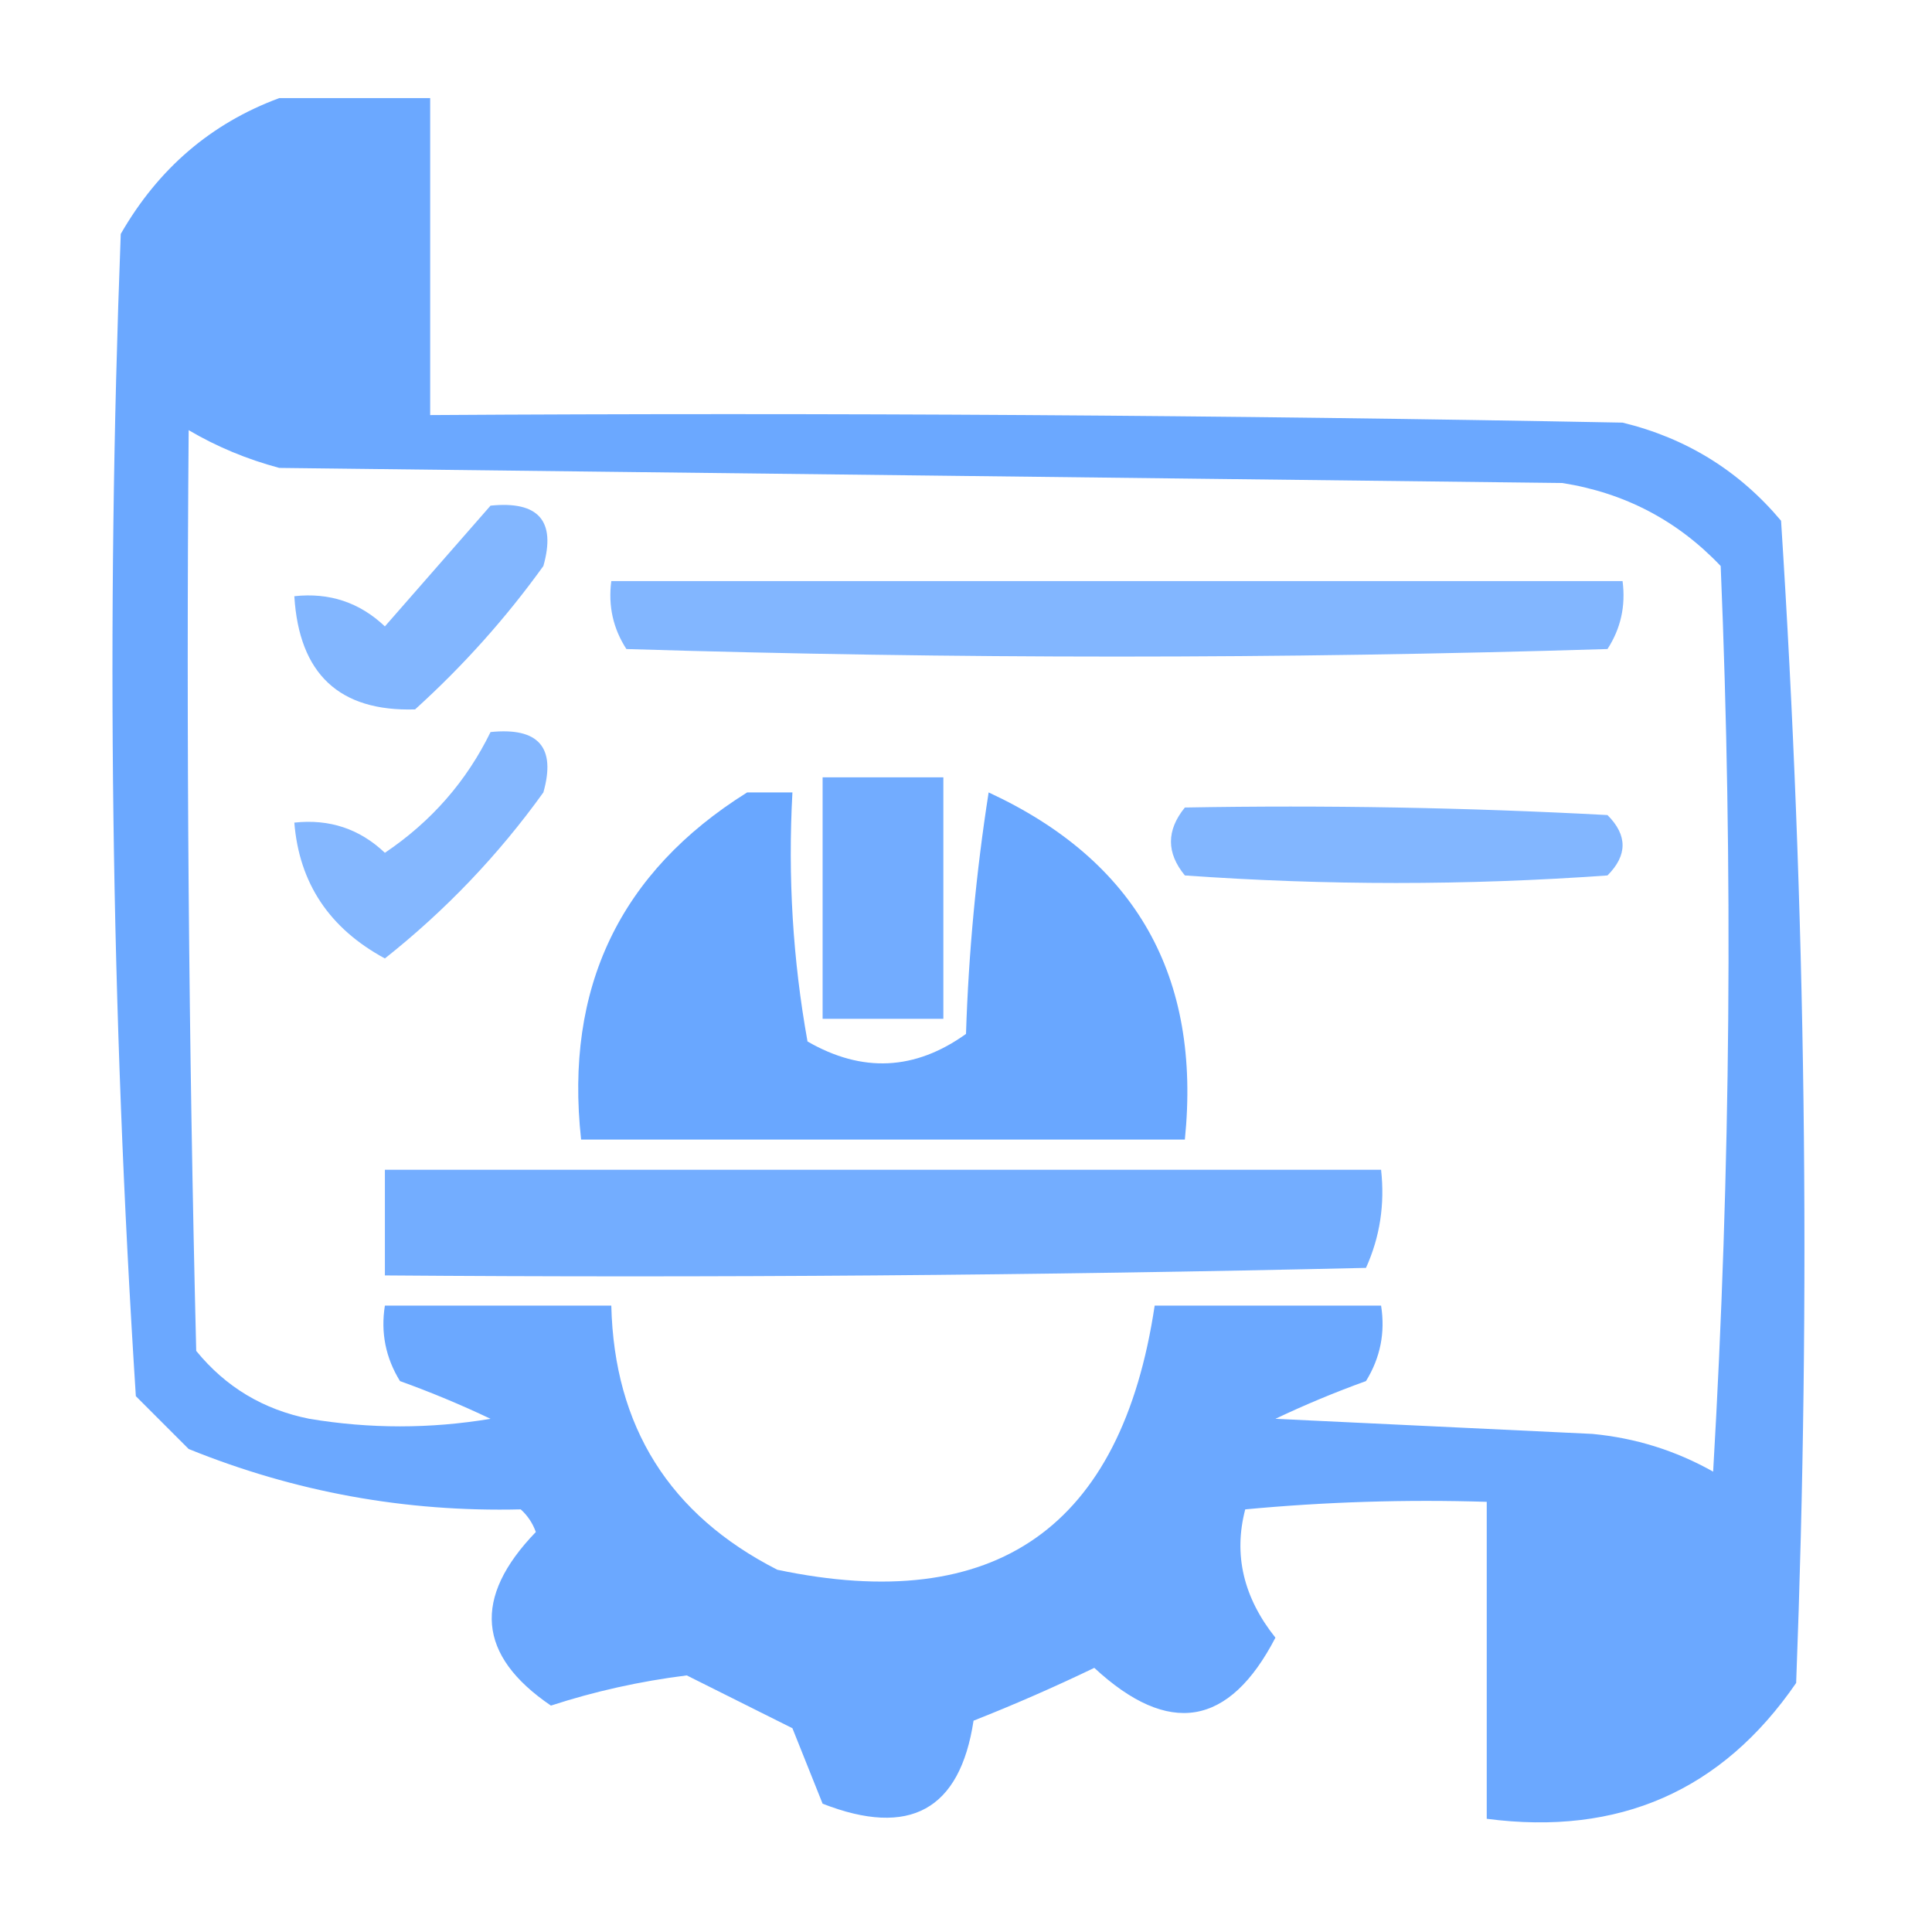
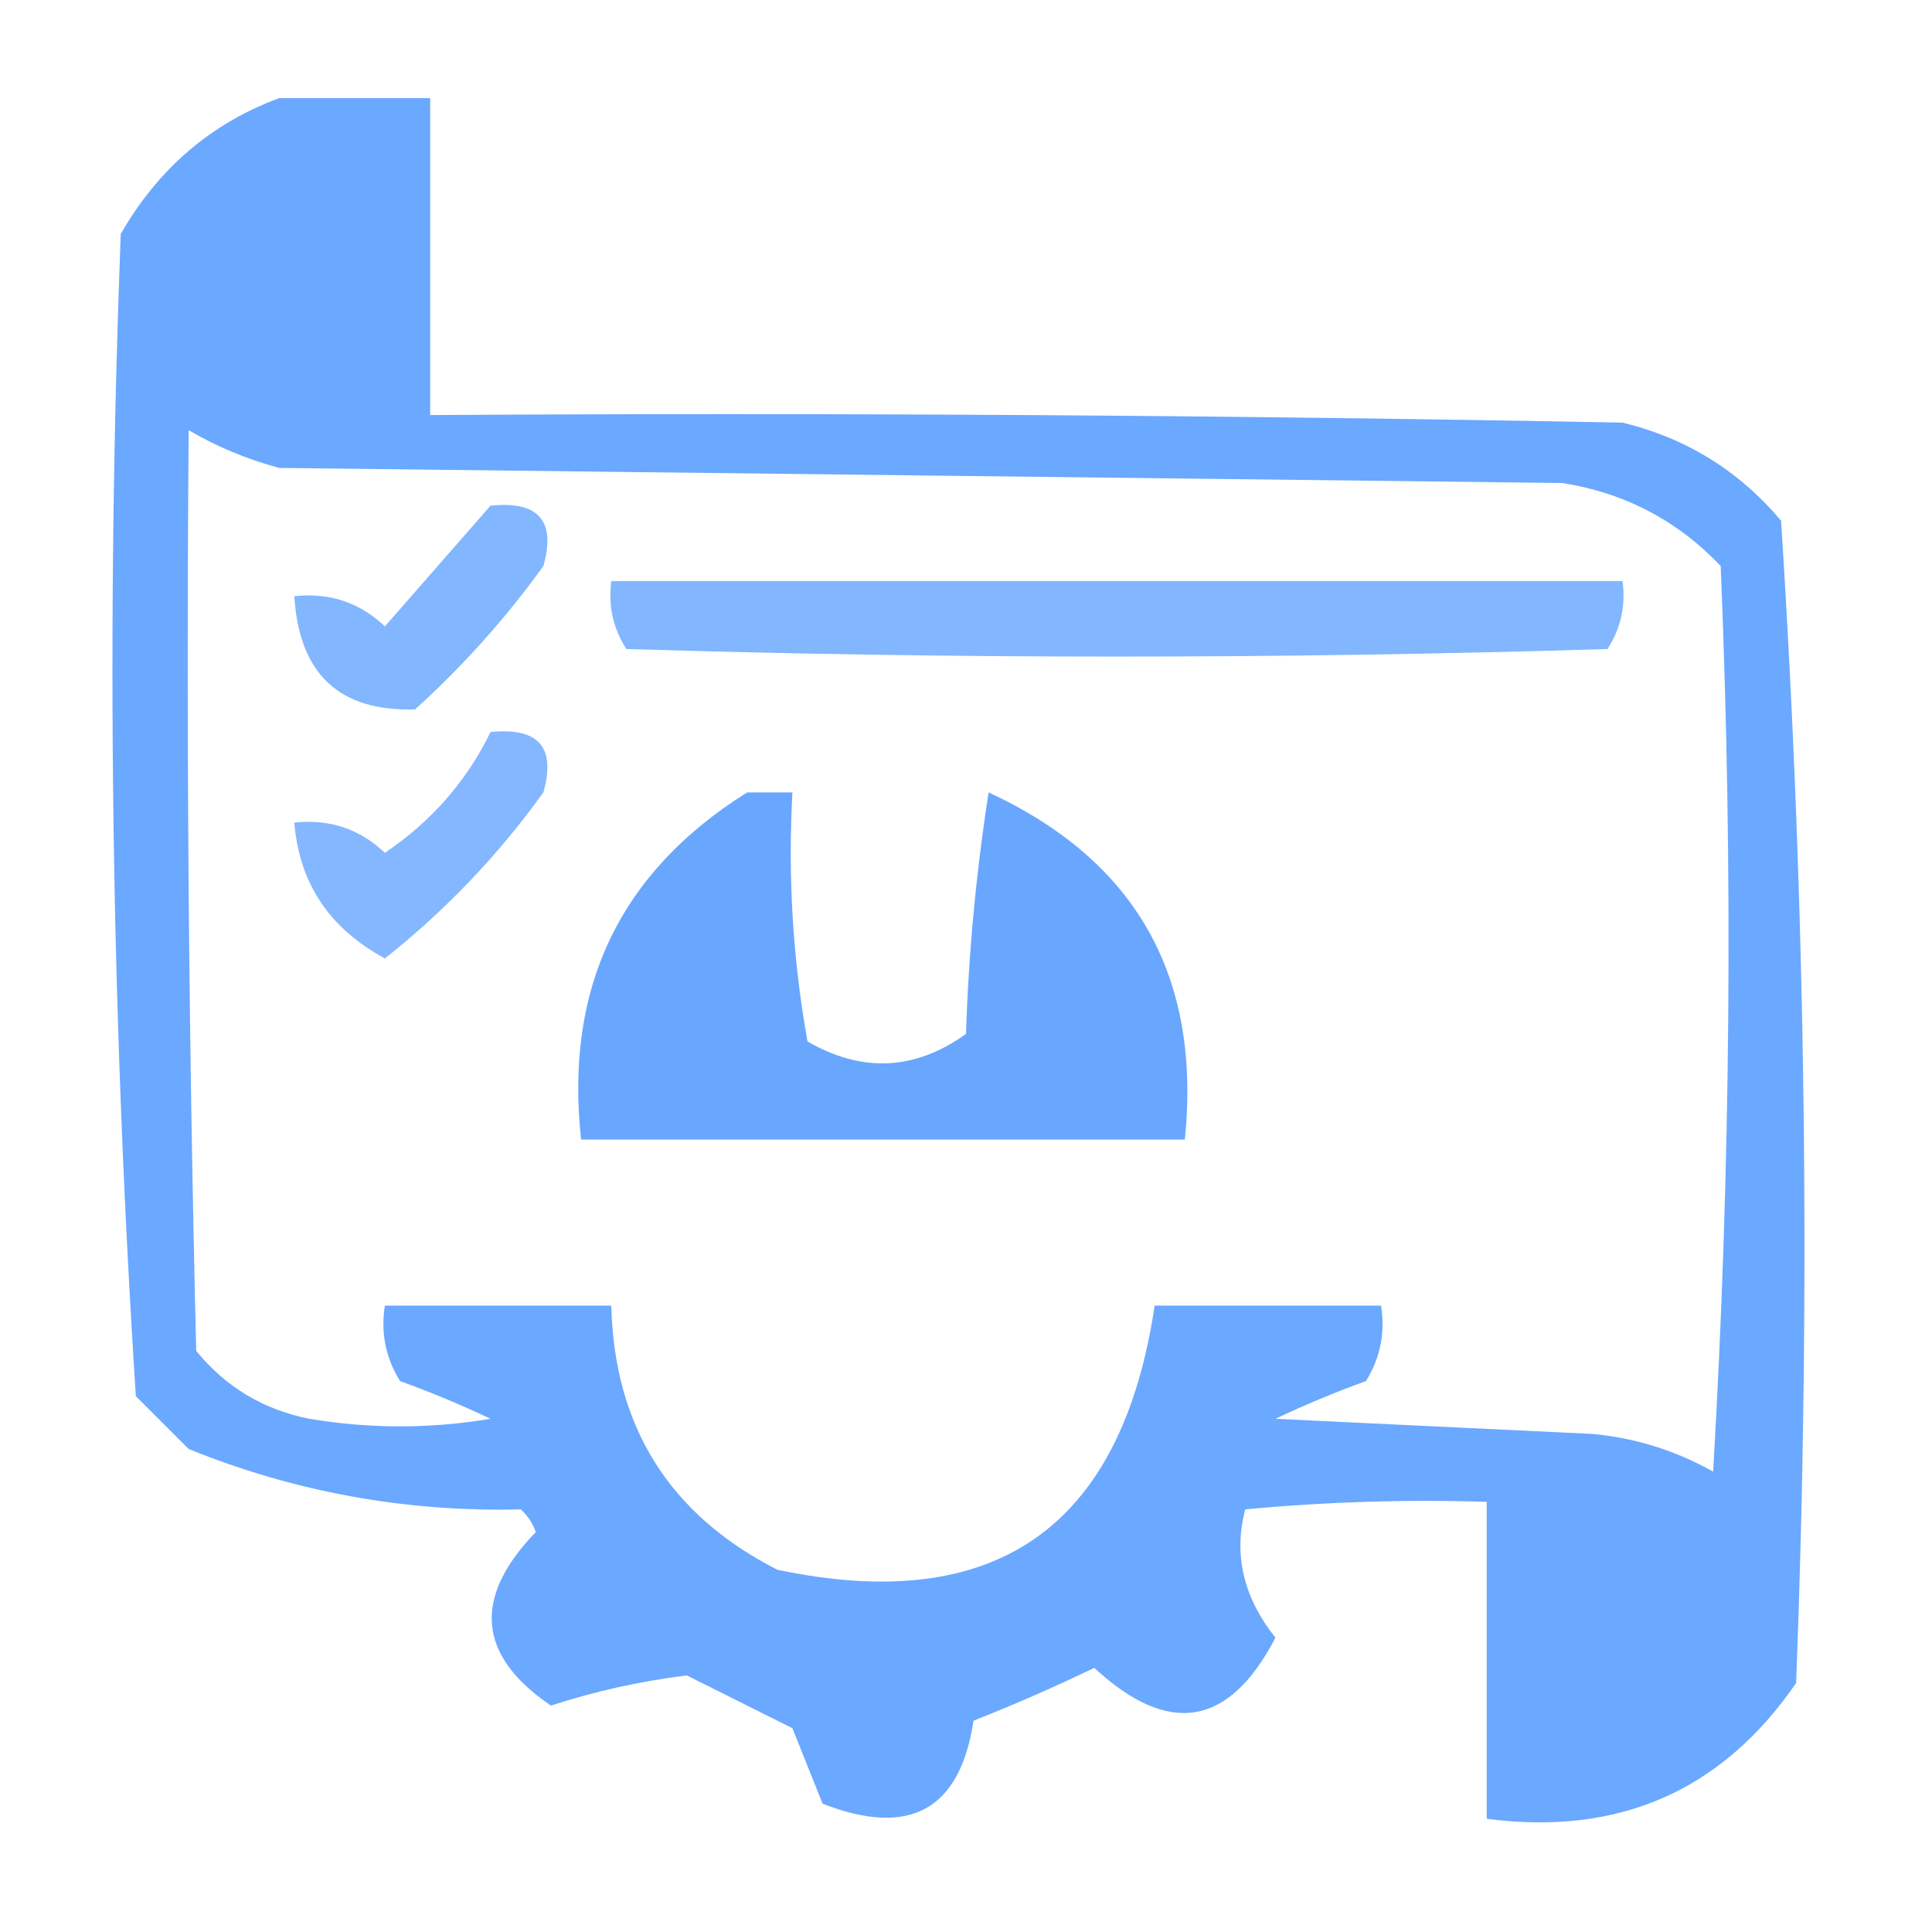
<svg xmlns="http://www.w3.org/2000/svg" width="128" height="128" viewBox="0 0 128 128" fill="none">
  <path opacity="0.849" fill-rule="evenodd" clip-rule="evenodd" d="M18.5 6.5C21.833 6.5 25.167 6.5 28.5 6.5C28.5 13.5 28.5 20.5 28.5 27.5C54.835 27.333 81.169 27.5 107.5 28C111.722 29.026 115.222 31.193 118 34.5C119.648 60.08 119.981 85.746 119 111.5C114.09 118.645 107.257 121.645 98.5 120.5C98.5 113.5 98.5 106.5 98.5 99.5C93.156 99.334 87.823 99.501 82.5 100C81.713 103.004 82.379 105.837 84.5 108.5C81.436 114.405 77.436 115.072 72.5 110.5C69.875 111.764 67.208 112.931 64.5 114C63.6 119.917 60.267 121.75 54.5 119.5C53.833 117.833 53.167 116.167 52.5 114.5C50.176 113.338 47.842 112.171 45.5 111C42.411 111.385 39.411 112.052 36.5 113C31.628 109.688 31.295 105.855 35.5 101.5C35.291 100.914 34.957 100.414 34.5 100C26.863 100.185 19.53 98.851 12.5 96C11.333 94.833 10.167 93.667 9 92.5C7.352 66.921 7.019 41.254 8 15.5C10.489 11.168 13.989 8.168 18.5 6.5ZM12.5 28.5C14.359 29.594 16.359 30.427 18.5 31C46.833 31.333 75.167 31.667 103.5 32C107.637 32.651 111.137 34.485 114 37.5C114.833 57.508 114.666 77.508 113.5 97.5C111.018 96.103 108.352 95.269 105.5 95C98.5 94.667 91.5 94.333 84.5 94C86.46 93.069 88.46 92.236 90.5 91.5C91.452 89.955 91.785 88.288 91.5 86.5C86.5 86.5 81.5 86.5 76.5 86.5C74.298 101.213 65.964 107.047 51.5 104C44.36 100.358 40.693 94.525 40.5 86.5C35.5 86.5 30.5 86.5 25.5 86.5C25.215 88.288 25.548 89.955 26.5 91.5C28.541 92.236 30.541 93.069 32.5 94C28.5 94.667 24.5 94.667 20.5 94C17.452 93.394 14.952 91.894 13 89.5C12.5 69.169 12.333 48.836 12.5 28.5Z" fill="#5199FF" />
  <path opacity="0.713" fill-rule="evenodd" clip-rule="evenodd" d="M32.5 33.5C35.68 33.176 36.847 34.509 36 37.5C33.518 40.949 30.685 44.116 27.5 47C22.481 47.151 19.814 44.651 19.5 39.5C21.827 39.247 23.827 39.913 25.5 41.5C27.831 38.842 30.165 36.175 32.5 33.5Z" fill="#5199FF" />
  <path opacity="0.711" fill-rule="evenodd" clip-rule="evenodd" d="M40.5 38.5C62.833 38.5 85.167 38.5 107.5 38.5C107.714 40.144 107.38 41.644 106.5 43C84.833 43.667 63.167 43.667 41.5 43C40.62 41.644 40.286 40.144 40.5 38.5Z" fill="#5199FF" />
  <path opacity="0.707" fill-rule="evenodd" clip-rule="evenodd" d="M32.5 48.5C35.68 48.176 36.847 49.509 36 52.5C33.02 56.647 29.52 60.314 25.5 63.5C21.822 61.51 19.822 58.51 19.5 54.5C21.827 54.247 23.827 54.913 25.5 56.5C28.573 54.431 30.906 51.764 32.5 48.5Z" fill="#5199FF" />
-   <path opacity="0.812" fill-rule="evenodd" clip-rule="evenodd" d="M54.5 51.5C57.167 51.5 59.833 51.5 62.5 51.5C62.5 56.833 62.5 62.167 62.5 67.5C59.833 67.5 57.167 67.5 54.5 67.5C54.5 62.167 54.5 56.833 54.5 51.5Z" fill="#5199FF" />
  <path opacity="0.858" fill-rule="evenodd" clip-rule="evenodd" d="M49.5 52.5C50.5 52.5 51.5 52.5 52.5 52.5C52.193 58.093 52.527 63.593 53.5 69C57.121 71.09 60.621 70.923 64 68.5C64.171 63.136 64.671 57.803 65.5 52.5C75.263 57.02 79.597 64.687 78.5 75.5C65.167 75.5 51.833 75.5 38.5 75.5C37.396 65.448 41.063 57.781 49.5 52.5Z" fill="#5199FF" />
-   <path opacity="0.711" fill-rule="evenodd" clip-rule="evenodd" d="M78.5 53.5C87.839 53.333 97.173 53.5 106.5 54C107.833 55.333 107.833 56.667 106.5 58C97.167 58.667 87.833 58.667 78.5 58C77.272 56.51 77.272 55.01 78.5 53.5Z" fill="#5199FF" />
-   <path opacity="0.803" fill-rule="evenodd" clip-rule="evenodd" d="M25.5 77.5C47.5 77.5 69.5 77.5 91.5 77.5C91.756 79.793 91.423 81.959 90.5 84C68.836 84.5 47.169 84.667 25.5 84.5C25.5 82.167 25.5 79.833 25.5 77.5Z" fill="#5199FF" />
</svg>